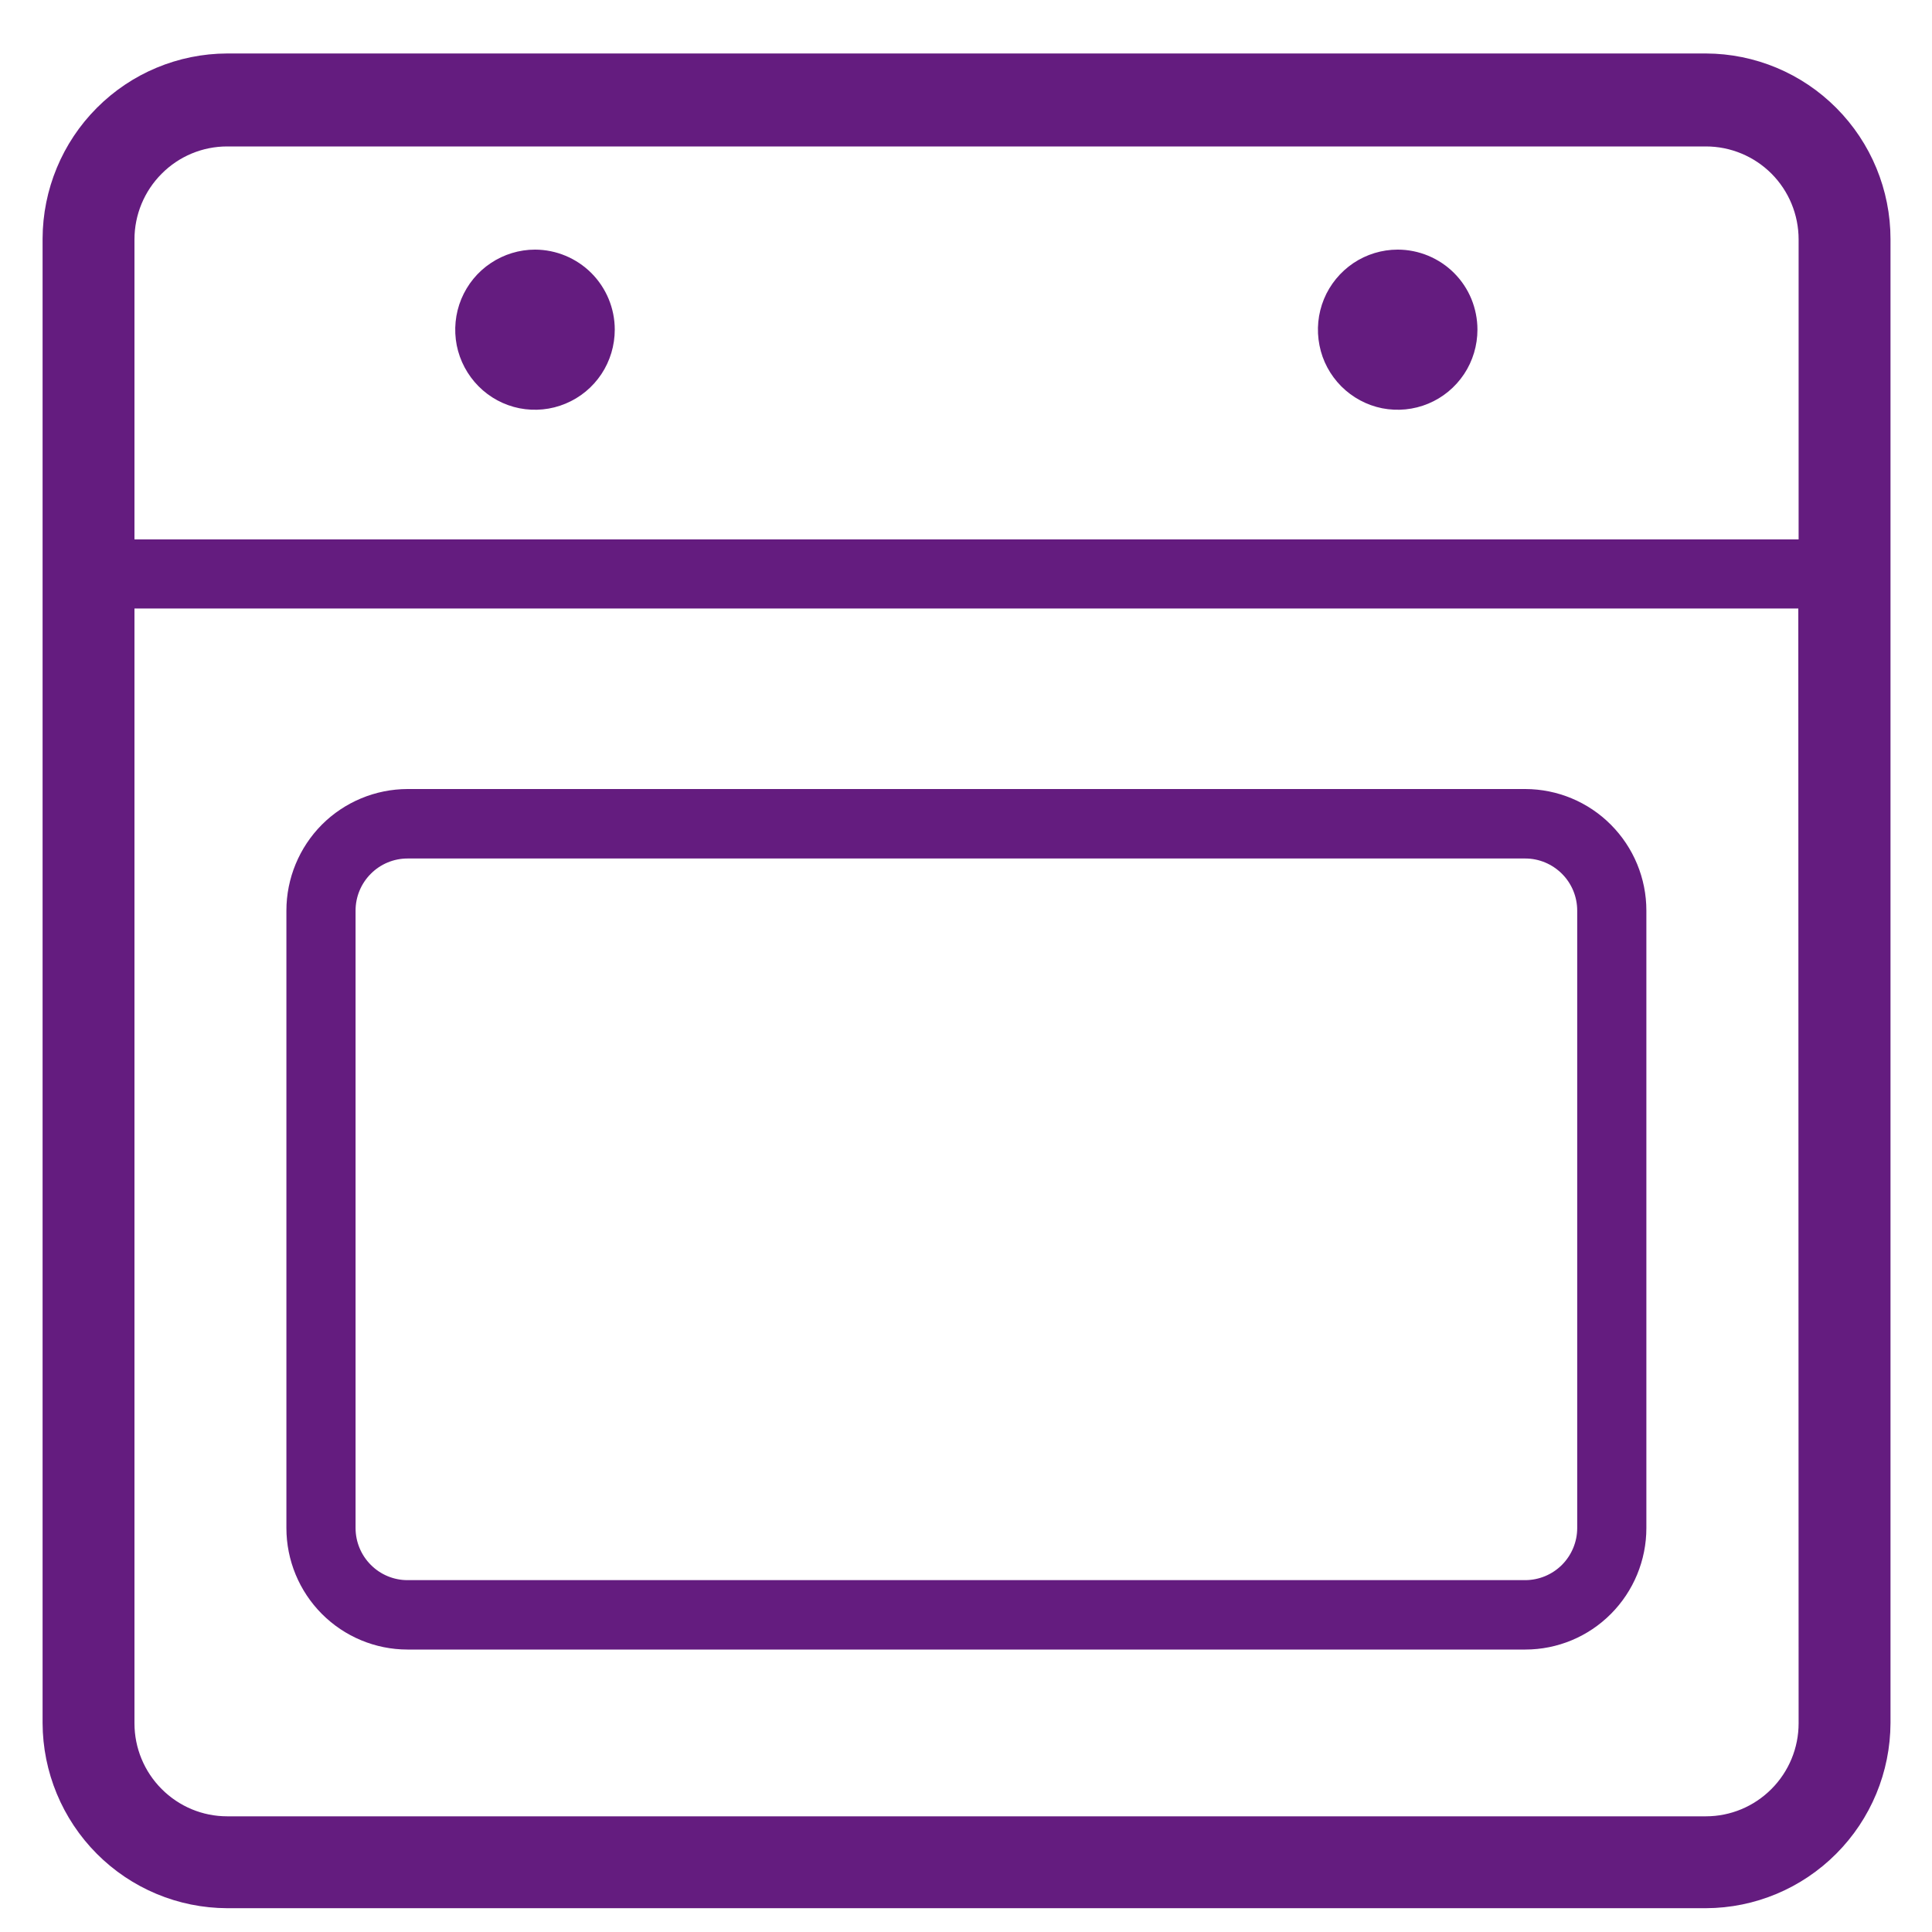
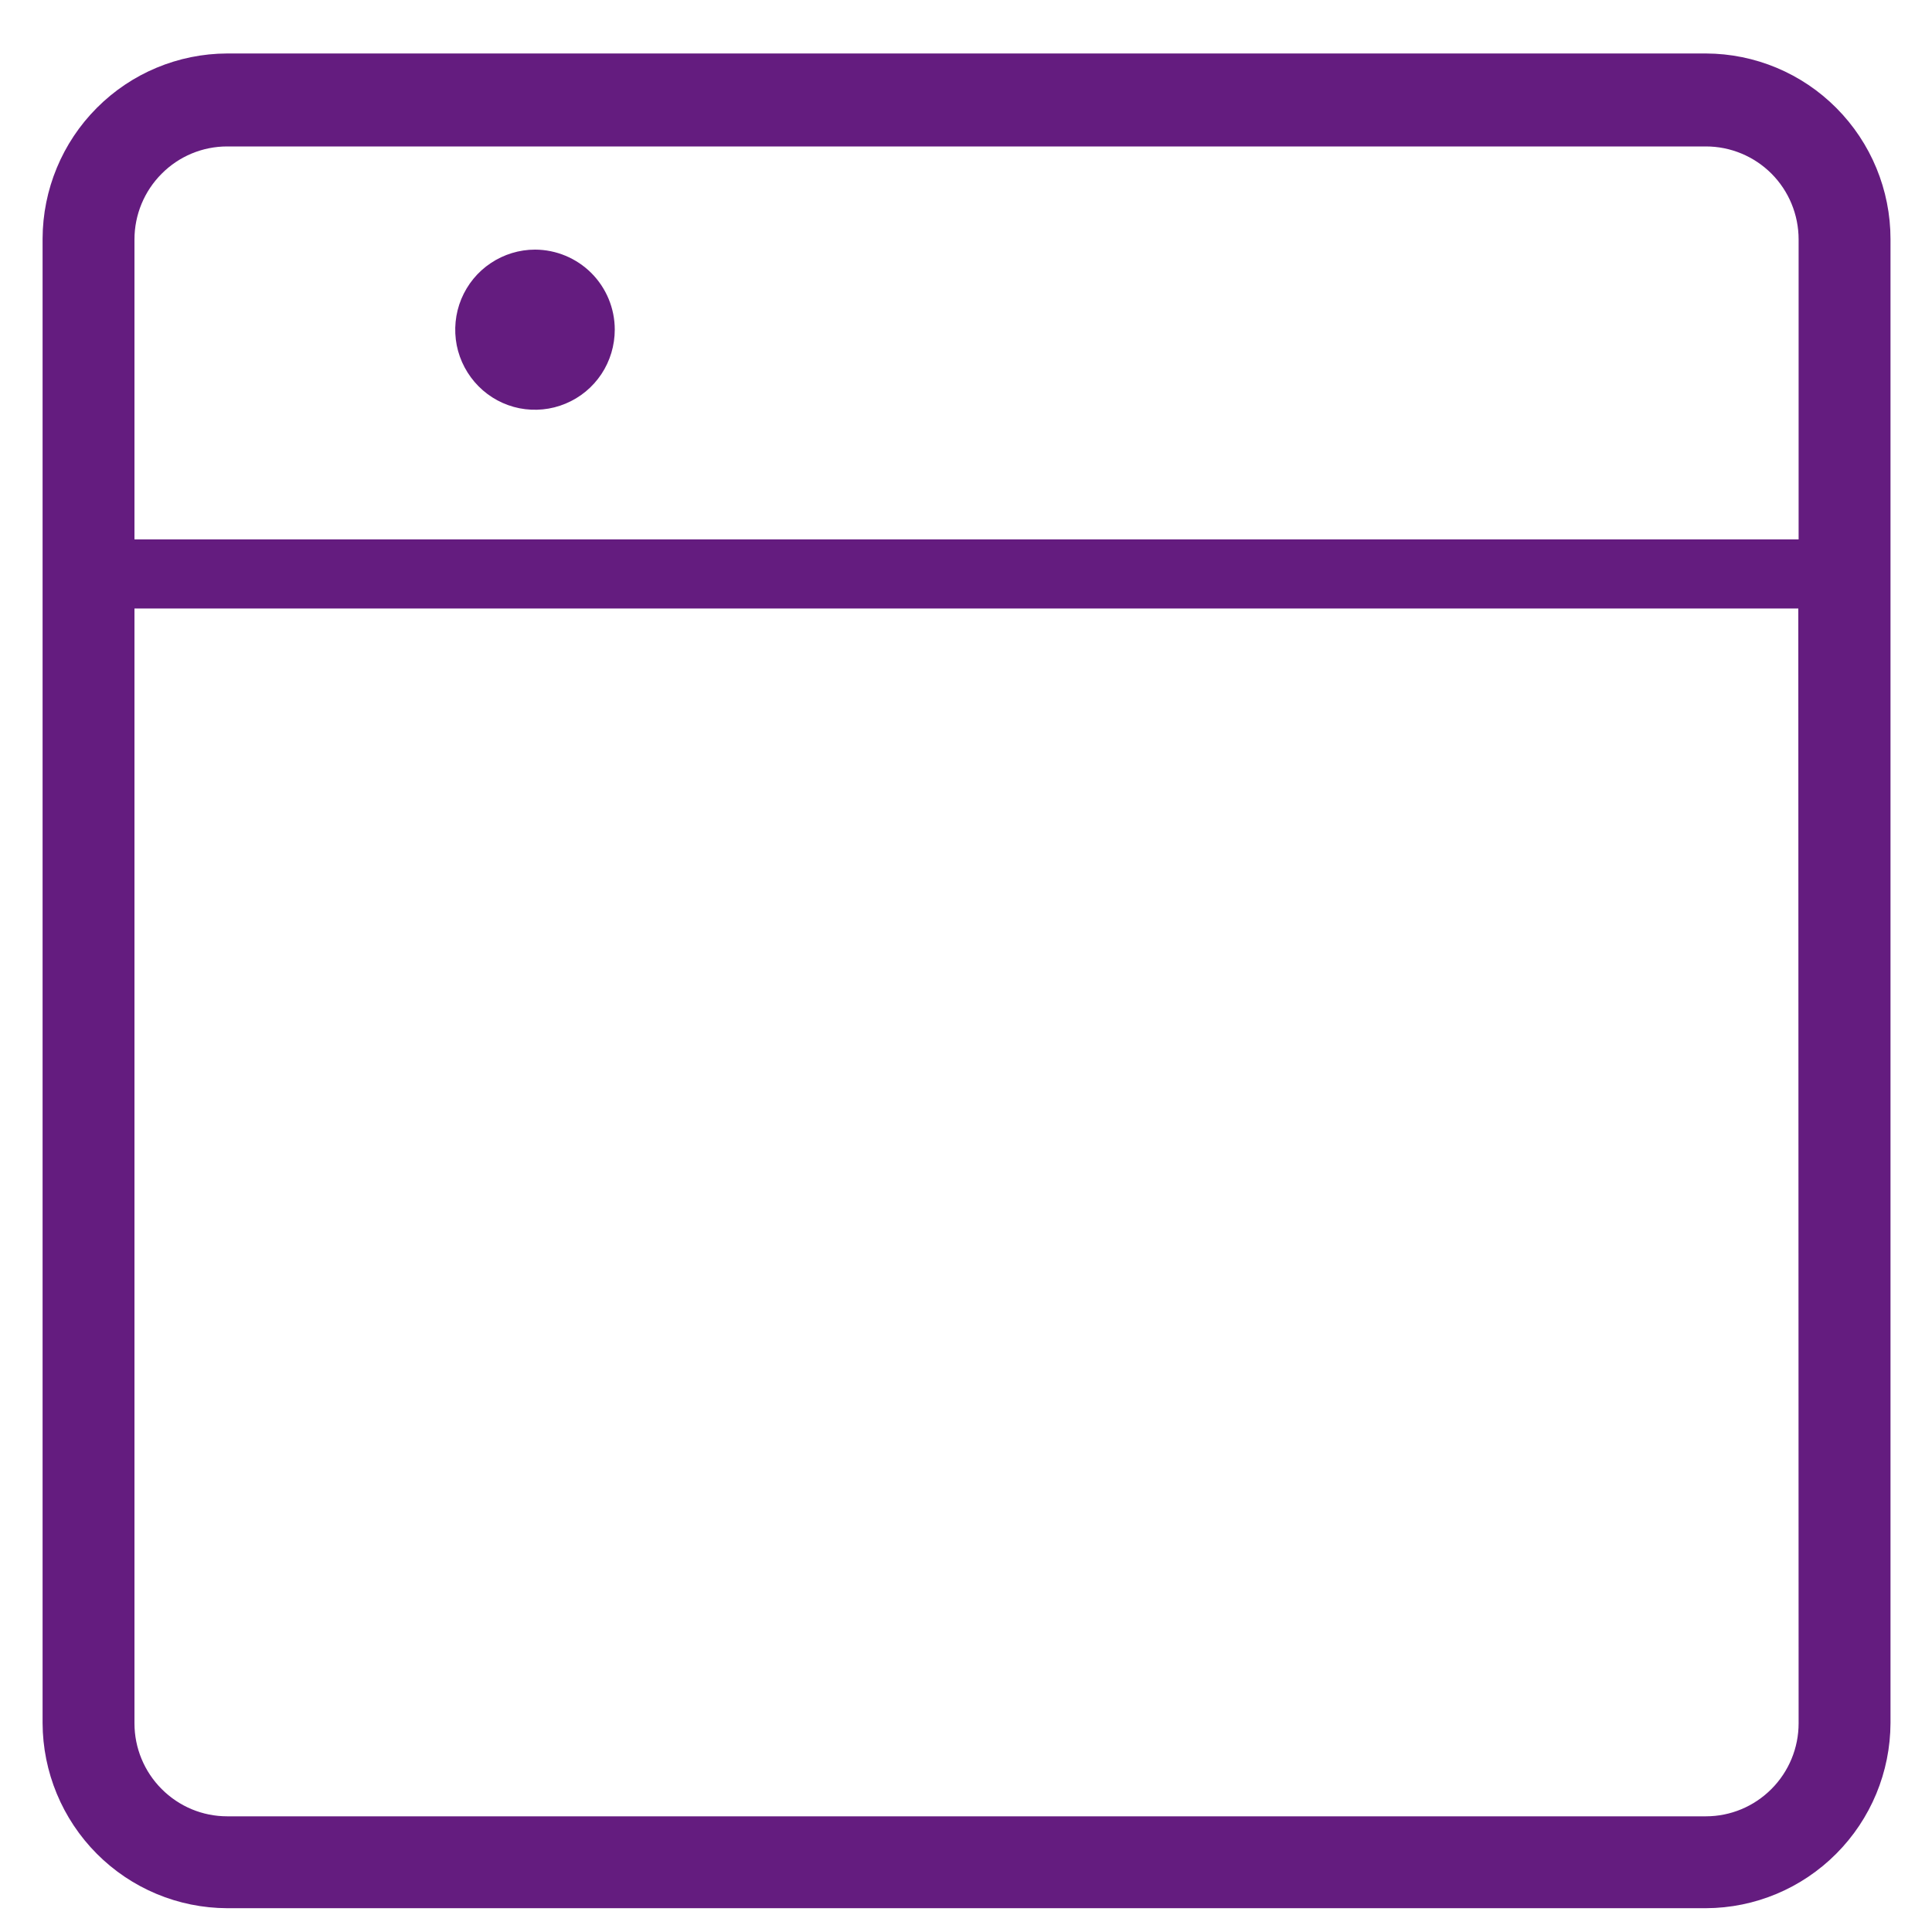
<svg xmlns="http://www.w3.org/2000/svg" width="25" height="25" viewBox="0 0 25 25" fill="none">
  <path d="M22.075 0.692H2.939C2.306 0.694 1.7 0.947 1.253 1.396C0.805 1.845 0.553 2.454 0.551 3.089V22.295C0.553 22.93 0.805 23.538 1.253 23.988C1.7 24.437 2.306 24.69 2.939 24.692H22.075C22.708 24.69 23.314 24.436 23.761 23.987C24.209 23.538 24.461 22.93 24.463 22.295V3.094C24.463 2.458 24.211 1.848 23.763 1.398C23.316 0.948 22.709 0.694 22.075 0.692ZM23.274 22.3C23.274 22.619 23.147 22.925 22.922 23.15C22.697 23.376 22.393 23.503 22.075 23.503H2.939C2.621 23.503 2.317 23.376 2.092 23.15C1.867 22.925 1.74 22.619 1.74 22.3V7.874H23.27L23.274 22.3ZM23.274 6.98H1.74V3.098C1.74 2.779 1.867 2.473 2.092 2.248C2.316 2.022 2.621 1.895 2.939 1.895H22.075C22.393 1.895 22.698 2.022 22.923 2.247C23.148 2.473 23.274 2.779 23.274 3.098V6.98Z" fill="#641C7F" />
-   <path d="M5.273 21.345H19.738C20.153 21.345 20.552 21.179 20.845 20.884C21.139 20.589 21.304 20.189 21.304 19.773V11.783C21.304 11.366 21.139 10.967 20.845 10.672C20.552 10.377 20.153 10.211 19.738 10.21H5.273C4.858 10.211 4.459 10.377 4.165 10.671C3.872 10.966 3.706 11.366 3.706 11.783V19.773C3.706 20.19 3.872 20.59 4.165 20.884C4.459 21.179 4.858 21.345 5.273 21.345ZM4.601 11.783C4.601 11.604 4.672 11.433 4.798 11.307C4.924 11.18 5.095 11.109 5.273 11.109H19.738C19.916 11.109 20.086 11.181 20.212 11.307C20.338 11.433 20.409 11.604 20.409 11.783V19.773C20.409 19.951 20.338 20.122 20.212 20.249C20.086 20.375 19.916 20.446 19.738 20.447H5.273C5.095 20.447 4.924 20.376 4.798 20.249C4.672 20.123 4.601 19.951 4.601 19.773V11.783Z" fill="#641C7F" />
  <path d="M6.924 3.23C6.72 3.23 6.52 3.291 6.35 3.405C6.18 3.518 6.048 3.68 5.969 3.87C5.891 4.059 5.871 4.267 5.91 4.468C5.95 4.669 6.049 4.854 6.193 4.999C6.337 5.144 6.521 5.243 6.722 5.283C6.922 5.322 7.13 5.302 7.318 5.223C7.507 5.145 7.668 5.012 7.782 4.841C7.895 4.671 7.955 4.47 7.955 4.265C7.955 3.991 7.846 3.728 7.653 3.534C7.459 3.34 7.197 3.231 6.924 3.23Z" fill="#641C7F" />
-   <path d="M18.086 3.23C17.882 3.23 17.682 3.291 17.512 3.405C17.343 3.519 17.21 3.681 17.132 3.87C17.054 4.06 17.034 4.268 17.074 4.469C17.113 4.67 17.212 4.854 17.356 4.999C17.501 5.144 17.685 5.243 17.885 5.283C18.085 5.322 18.293 5.302 18.482 5.223C18.67 5.145 18.831 5.012 18.945 4.841C19.058 4.671 19.118 4.47 19.118 4.265C19.118 4.129 19.091 3.995 19.04 3.869C18.988 3.743 18.912 3.629 18.816 3.533C18.72 3.437 18.606 3.361 18.481 3.309C18.355 3.257 18.221 3.23 18.086 3.23Z" fill="#641C7F" />
</svg>